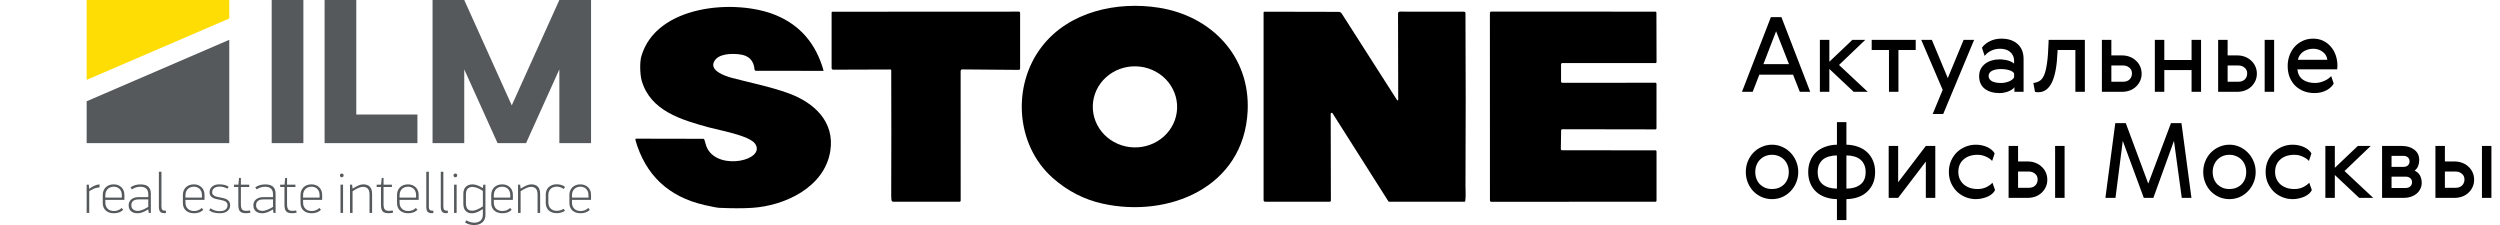
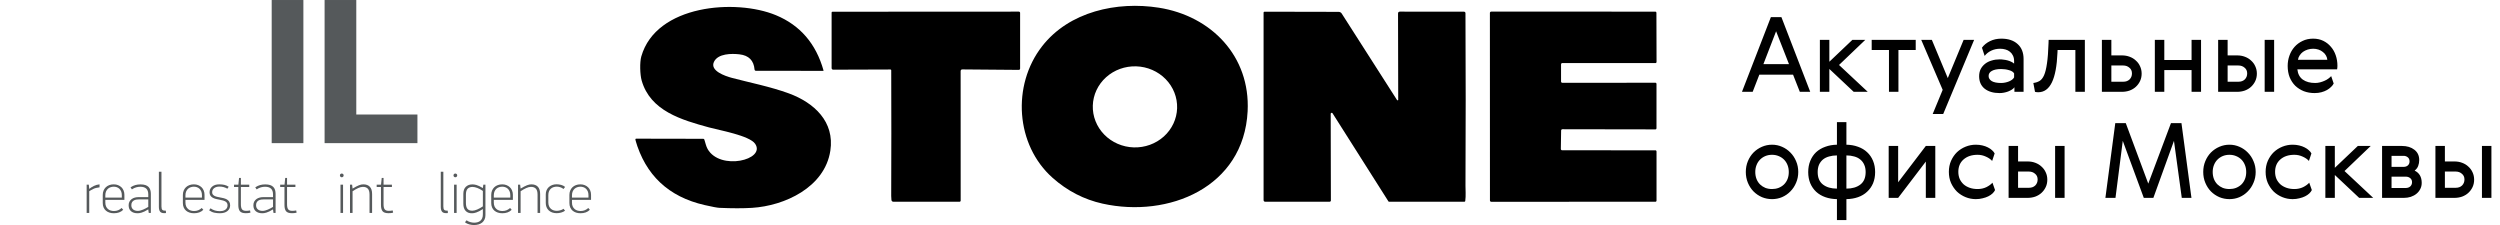
<svg xmlns="http://www.w3.org/2000/svg" width="1933" height="174" viewBox="0 0 1933 174" fill="none">
  <mask id="mask0_1_31" style="mask-type:luminance" maskUnits="userSpaceOnUse" x="491" y="0" width="790" height="166">
    <path d="M1281 0H491V166H1281V0Z" fill="white" />
  </mask>
  <g mask="url(#mask0_1_31)">
    <path d="M813.94 137.56C785.22 112.12 782.25 65.98 805.72 35.81C826.73 8.81 863.77 0.88 896 5.95C936.56 12.33 966.82 43.43 964.67 86.01C961.69 145.06 903.33 168.72 852.52 157.45C838.167 154.263 825.307 147.633 813.94 137.56ZM910.144 83.654C910.405 75.343 907.222 67.266 901.294 61.197C895.366 55.129 887.179 51.567 878.535 51.295C869.89 51.023 861.496 54.064 855.199 59.748C848.902 65.433 845.217 73.295 844.956 81.605C844.695 89.916 847.878 97.994 853.806 104.062C859.734 110.131 867.921 113.692 876.565 113.964C885.21 114.236 893.604 111.195 899.901 105.511C906.198 99.826 909.883 91.964 910.144 83.654Z" fill="black" />
    <path d="M583.9 111.21C579.54 104.78 556.1 100.69 548.14 98.501C527.12 92.74 502.81 85.831 496.12 62.2C494.87 57.781 494.53 48.261 495.86 43.62C507.33 3.58 568.91 -1.14 599.97 11.761C618.663 19.527 630.92 33.757 636.74 54.45C636.751 54.489 636.752 54.53 636.745 54.569C636.738 54.608 636.721 54.645 636.697 54.678C636.673 54.709 636.641 54.735 636.605 54.753C636.57 54.771 636.53 54.78 636.49 54.781L584.47 54.74C584.206 54.741 583.952 54.642 583.758 54.462C583.563 54.282 583.443 54.036 583.42 53.77C582.84 46.751 578.953 42.831 571.76 42.011C565.68 41.31 555.14 41.321 552.04 47.81C548.74 54.721 560.53 58.77 565.82 60.191C578.6 63.611 595.85 67.02 610.01 72.24C629.59 79.46 645.45 94.16 642.02 116.55C637.66 144.98 606.54 159.13 581.5 160.71C574.56 161.144 566.143 161.14 556.25 160.7C554.57 160.627 550.757 159.91 544.81 158.55C516.883 152.164 499.04 135.384 491.28 108.21C491.093 107.544 491.347 107.214 492.04 107.22L543.79 107.32C543.97 107.321 544.146 107.379 544.291 107.487C544.437 107.595 544.545 107.747 544.6 107.92C545.42 110.42 545.94 113.14 547.13 115.22C556.75 132.19 592.3 123.59 583.9 111.21Z" fill="black" />
    <path d="M1207.06 100.92L1206.84 115.16C1206.84 115.295 1206.86 115.428 1206.91 115.553C1206.96 115.678 1207.04 115.792 1207.13 115.888C1207.22 115.984 1207.33 116.06 1207.46 116.112C1207.58 116.164 1207.72 116.191 1207.85 116.19L1279.99 116.23C1280.26 116.23 1280.51 116.337 1280.7 116.526C1280.89 116.716 1281 116.973 1281 117.24V154.98C1281 155.248 1280.89 155.505 1280.7 155.695C1280.51 155.884 1280.26 155.99 1279.99 155.99L1153.04 156.02C1152.77 156.02 1152.51 155.914 1152.33 155.725C1152.14 155.535 1152.03 155.278 1152.03 155.01L1151.99 9.99C1151.99 9.858 1152.02 9.726 1152.07 9.604C1152.12 9.481 1152.19 9.37 1152.29 9.276C1152.38 9.182 1152.49 9.108 1152.61 9.057C1152.74 9.007 1152.87 8.98 1153 8.98L1279.87 9C1280 9 1280.13 9.027 1280.26 9.077C1280.38 9.128 1280.49 9.203 1280.58 9.296C1280.68 9.39 1280.75 9.501 1280.8 9.624C1280.85 9.746 1280.88 9.878 1280.88 10.011L1281.02 47.77C1281.02 48.038 1280.91 48.295 1280.72 48.485C1280.54 48.674 1280.28 48.781 1280.01 48.781L1208.01 48.74C1207.74 48.74 1207.49 48.847 1207.3 49.036C1207.11 49.226 1207 49.483 1207 49.751V63.02C1207 63.288 1207.11 63.545 1207.3 63.735C1207.49 63.924 1207.74 64.031 1208.01 64.031L1279.96 63.98C1280.23 63.98 1280.49 64.087 1280.67 64.276C1280.86 64.466 1280.97 64.723 1280.97 64.99L1280.96 99.031C1280.96 99.163 1280.93 99.294 1280.88 99.417C1280.83 99.54 1280.76 99.651 1280.66 99.745C1280.57 99.838 1280.46 99.913 1280.34 99.964C1280.21 100.014 1280.08 100.04 1279.95 100.04L1208.08 99.921C1207.95 99.919 1207.82 99.944 1207.69 99.993C1207.57 100.043 1207.46 100.116 1207.36 100.209C1207.27 100.302 1207.19 100.413 1207.14 100.535C1207.09 100.657 1207.06 100.788 1207.06 100.92Z" fill="black" />
    <path d="M688.34 53.73L644.23 53.88C644.069 53.882 643.909 53.851 643.76 53.79C643.611 53.73 643.475 53.64 643.361 53.526C643.247 53.413 643.156 53.278 643.094 53.129C643.032 52.981 643 52.821 643 52.66V9.69C643 9.526 643.065 9.368 643.182 9.252C643.298 9.136 643.456 9.07 643.62 9.07L787.78 8.99C788.037 8.99 788.284 9.092 788.466 9.274C788.648 9.456 788.75 9.703 788.75 9.96V53.02C788.75 53.291 788.643 53.55 788.451 53.742C788.26 53.933 788.001 54.04 787.73 54.04L744.18 53.67C743.233 53.664 742.76 54.13 742.76 55.07L742.79 155.1C742.791 155.218 742.769 155.335 742.725 155.444C742.681 155.553 742.616 155.652 742.533 155.736C742.45 155.82 742.352 155.886 742.243 155.932C742.134 155.977 742.018 156 741.9 156L690.75 155.99C690.391 155.989 690.044 155.86 689.773 155.625C689.501 155.39 689.323 155.065 689.27 154.71C689.143 153.824 689.08 152.754 689.08 151.5C689.207 119.234 689.213 86.894 689.1 54.48C689.1 53.974 688.847 53.724 688.34 53.73Z" fill="black" />
    <path d="M1081.1 77.25L1080.96 10.52C1080.95 9.5 1081.46 8.99 1082.48 8.99L1131.97 9.04C1132.27 9.04 1132.56 9.159 1132.77 9.371C1132.98 9.583 1133.1 9.871 1133.1 10.17C1133.33 54.937 1133.33 99.404 1133.11 143.57C1133.09 146.64 1133.5 151.4 1132.94 155.41C1132.92 155.574 1132.83 155.723 1132.71 155.831C1132.58 155.94 1132.43 156 1132.26 156H1074.06C1073.95 156 1073.85 155.973 1073.76 155.923C1073.67 155.872 1073.59 155.799 1073.53 155.71L1030.31 87.56C1030.22 87.419 1030.09 87.312 1029.94 87.253C1029.78 87.195 1029.61 87.189 1029.45 87.236C1029.29 87.284 1029.15 87.382 1029.05 87.516C1028.95 87.65 1028.9 87.813 1028.9 87.98L1029.04 154.98C1029.04 155.114 1029.02 155.246 1028.97 155.37C1028.92 155.493 1028.84 155.606 1028.74 155.701C1028.65 155.796 1028.54 155.871 1028.41 155.922C1028.29 155.974 1028.16 156 1028.02 156H978.25C977.918 156 977.601 155.869 977.366 155.634C977.132 155.4 977 155.082 977 154.75V9.77C977 9.675 977.019 9.58 977.056 9.492C977.093 9.404 977.146 9.325 977.214 9.258C977.282 9.191 977.363 9.138 977.451 9.102C977.54 9.067 977.635 9.049 977.73 9.05L1035.06 9.17C1035.53 9.171 1035.99 9.289 1036.4 9.514C1036.81 9.74 1037.16 10.065 1037.41 10.46L1080.13 77.26C1080.19 77.357 1080.29 77.441 1080.39 77.5C1080.5 77.559 1080.61 77.59 1080.72 77.589C1080.83 77.588 1080.92 77.554 1080.99 77.493C1081.06 77.433 1081.1 77.348 1081.1 77.25Z" fill="black" />
  </g>
  <path d="M1399.67 71H1391.62L1386.39 57.724H1360.32L1355.17 71H1346.89L1369.25 13.228H1377.38L1399.67 71ZM1363.46 49.597H1383.25L1373.28 24.171L1363.46 49.597ZM1407.13 30.849H1414.45V47.746L1432.23 30.849H1442.21L1421.93 50.241L1444.14 71H1433.28L1414.45 53.298V71H1407.13V30.849ZM1481.23 38.654H1467.87V71H1460.55V38.654H1447.19V30.849H1481.23V38.654ZM1485.51 30.849H1493.72L1506.03 60.379L1518.26 30.849H1526.38L1502.49 88.139H1494.36L1502.08 69.471L1485.51 30.849ZM1557.31 56.758C1556.66 55.632 1555.38 54.8 1553.45 54.264C1551.51 53.674 1549.45 53.379 1547.25 53.379C1544.19 53.379 1541.81 53.861 1540.09 54.827C1538.43 55.739 1537.59 57.053 1537.59 58.77C1537.59 60.379 1538.4 61.693 1540.01 62.712C1541.67 63.678 1544.09 64.161 1547.25 64.161C1548.32 64.161 1549.37 64.053 1550.39 63.839C1551.46 63.624 1552.45 63.329 1553.37 62.954C1554.28 62.578 1555.08 62.122 1555.78 61.586C1556.48 61.049 1556.99 60.459 1557.31 59.816V56.758ZM1532.45 36.884C1533.95 34.792 1536.01 33.102 1538.64 31.815C1541.27 30.527 1544.19 29.884 1547.41 29.884C1552.78 29.884 1556.99 31.278 1560.04 34.068C1563.1 36.803 1564.63 40.666 1564.63 45.654V71H1557.55V67.46C1557.07 68.157 1556.4 68.774 1555.54 69.31C1554.68 69.847 1553.71 70.329 1552.64 70.759C1551.62 71.134 1550.55 71.429 1549.42 71.644C1548.3 71.858 1547.17 71.966 1546.04 71.966C1541.27 71.966 1537.43 70.839 1534.54 68.586C1531.69 66.279 1530.27 63.061 1530.27 58.931C1530.27 56.839 1530.68 54.988 1531.48 53.379C1532.34 51.769 1533.49 50.401 1534.94 49.275C1536.39 48.149 1538.08 47.317 1540.01 46.781C1541.94 46.191 1544.03 45.896 1546.28 45.896C1547.2 45.896 1548.16 45.976 1549.18 46.137C1550.25 46.244 1551.27 46.432 1552.24 46.7C1553.26 46.968 1554.2 47.317 1555.06 47.746C1555.91 48.122 1556.66 48.605 1557.31 49.195V47.264C1557.31 45.601 1557.01 44.179 1556.42 42.999C1555.83 41.765 1555.06 40.773 1554.09 40.022C1553.12 39.217 1551.97 38.627 1550.63 38.252C1549.34 37.876 1547.97 37.688 1546.53 37.688C1543.95 37.688 1541.62 38.198 1539.53 39.217C1537.43 40.236 1535.77 41.578 1534.54 43.24L1532.45 36.884ZM1572.18 64.161C1573.95 63.946 1575.53 63.437 1576.92 62.632C1578.32 61.827 1579.5 60.352 1580.46 58.206C1581.43 56.007 1582.18 52.95 1582.72 49.034C1583.31 45.118 1583.71 39.915 1583.92 33.424L1584 30.849H1612.01V71H1604.68V38.654H1590.92L1590.84 40.585C1590.41 50.992 1588.97 58.716 1586.5 63.758C1584.03 68.801 1580.52 71.322 1575.96 71.322C1574.94 71.322 1574.11 71.215 1573.46 71L1572.18 64.161ZM1625.18 71V30.849H1632.5V42.838H1640.71C1642.86 42.838 1644.84 43.187 1646.66 43.884C1648.54 44.581 1650.15 45.574 1651.49 46.861C1652.89 48.095 1653.96 49.57 1654.71 51.287C1655.52 53.003 1655.92 54.881 1655.92 56.919C1655.92 59.011 1655.52 60.915 1654.71 62.632C1653.91 64.348 1652.81 65.85 1651.41 67.138C1650.07 68.372 1648.46 69.337 1646.58 70.034C1644.71 70.678 1642.72 71 1640.63 71H1625.18ZM1641.68 63.195C1643.71 63.195 1645.35 62.605 1646.58 61.425C1647.82 60.191 1648.43 58.636 1648.43 56.758C1648.43 54.881 1647.76 53.406 1646.42 52.333C1645.14 51.206 1643.55 50.643 1641.68 50.643H1632.5V63.195H1641.68ZM1673.44 30.849V46.378H1694.52V30.849H1701.85V71H1694.52V54.183H1673.44V71H1666.12V30.849H1673.44ZM1751.04 30.849H1758.36V71H1751.04V30.849ZM1715.07 71V30.849H1722.4V42.838H1729.8C1731.94 42.838 1733.93 43.187 1735.75 43.884C1737.63 44.581 1739.24 45.574 1740.58 46.861C1741.97 48.095 1743.05 49.57 1743.8 51.287C1744.6 53.003 1745.01 54.881 1745.01 56.919C1745.01 59.011 1744.6 60.915 1743.8 62.632C1742.99 64.348 1741.89 65.85 1740.5 67.138C1739.16 68.372 1737.55 69.337 1735.67 70.034C1733.79 70.678 1731.81 71 1729.72 71H1715.07ZM1730.76 63.195C1732.8 63.195 1734.44 62.605 1735.67 61.425C1736.91 60.191 1737.52 58.636 1737.52 56.758C1737.52 54.881 1736.85 53.406 1735.51 52.333C1734.22 51.206 1732.64 50.643 1730.76 50.643H1722.4V63.195H1730.76ZM1790.08 64.161C1791.36 64.161 1792.62 64 1793.86 63.678C1795.09 63.356 1796.25 62.954 1797.32 62.471C1798.44 61.988 1799.44 61.425 1800.29 60.781C1801.15 60.138 1801.88 59.494 1802.47 58.85L1804.4 64.563C1803.97 65.475 1803.3 66.36 1802.39 67.218C1801.53 68.076 1800.46 68.881 1799.17 69.632C1797.93 70.329 1796.51 70.893 1794.9 71.322C1793.29 71.751 1791.55 71.966 1789.67 71.966C1786.67 71.966 1783.88 71.483 1781.31 70.517C1778.78 69.498 1776.59 68.103 1774.71 66.333C1772.88 64.509 1771.44 62.31 1770.36 59.735C1769.34 57.107 1768.83 54.183 1768.83 50.965C1768.83 48.175 1769.29 45.52 1770.2 42.999C1771.11 40.424 1772.43 38.171 1774.14 36.24C1775.86 34.309 1777.93 32.78 1780.34 31.654C1782.75 30.474 1785.49 29.884 1788.55 29.884C1791.44 29.884 1794.05 30.447 1796.35 31.573C1798.66 32.7 1800.62 34.228 1802.23 36.16C1803.89 38.037 1805.15 40.263 1806.01 42.838C1806.87 45.359 1807.3 48.041 1807.3 50.884C1807.3 51.743 1807.21 52.654 1807.05 53.62H1776.32C1776.69 57.16 1778.11 59.816 1780.58 61.586C1783.05 63.302 1786.21 64.161 1790.08 64.161ZM1799.49 46.218C1799.38 45.037 1799.03 43.938 1798.44 42.919C1797.85 41.846 1797.05 40.934 1796.03 40.183C1795.06 39.378 1793.94 38.761 1792.65 38.332C1791.36 37.903 1790 37.688 1788.55 37.688C1787.1 37.688 1785.68 37.903 1784.28 38.332C1782.94 38.761 1781.73 39.351 1780.66 40.102C1779.64 40.853 1778.78 41.765 1778.09 42.838C1777.39 43.857 1776.96 44.984 1776.8 46.218H1799.49ZM1388.73 124.597C1389.85 127.171 1390.41 129.961 1390.41 132.965C1390.41 135.969 1389.85 138.758 1388.73 141.333C1387.65 143.908 1386.18 146.134 1384.3 148.011C1382.48 149.889 1380.33 151.364 1377.86 152.437C1375.45 153.456 1372.87 153.966 1370.14 153.966C1367.4 153.966 1364.8 153.456 1362.33 152.437C1359.87 151.364 1357.69 149.889 1355.82 148.011C1353.99 146.134 1352.54 143.908 1351.47 141.333C1350.4 138.758 1349.86 135.969 1349.86 132.965C1349.86 129.961 1350.4 127.171 1351.47 124.597C1352.54 122.022 1353.99 119.796 1355.82 117.918C1357.69 116.041 1359.87 114.566 1362.33 113.493C1364.8 112.42 1367.4 111.884 1370.14 111.884C1372.87 111.884 1375.45 112.42 1377.86 113.493C1380.33 114.566 1382.48 116.041 1384.3 117.918C1386.18 119.796 1387.65 122.022 1388.73 124.597ZM1357.18 132.965C1357.18 134.95 1357.51 136.773 1358.15 138.436C1358.79 140.046 1359.7 141.44 1360.89 142.62C1362.07 143.747 1363.43 144.632 1364.99 145.276C1366.55 145.866 1368.26 146.161 1370.14 146.161C1371.96 146.161 1373.65 145.866 1375.21 145.276C1376.82 144.632 1378.21 143.747 1379.39 142.62C1380.57 141.44 1381.48 140.046 1382.13 138.436C1382.77 136.827 1383.09 135.03 1383.09 133.045C1383.09 131.061 1382.77 129.263 1382.13 127.654C1381.48 125.991 1380.57 124.57 1379.39 123.39C1378.21 122.21 1376.82 121.298 1375.21 120.654C1373.65 120.01 1371.96 119.688 1370.14 119.688C1368.26 119.688 1366.55 120.01 1364.99 120.654C1363.43 121.298 1362.07 122.21 1360.89 123.39C1359.7 124.57 1358.79 125.991 1358.15 127.654C1357.51 129.263 1357.18 131.034 1357.18 132.965ZM1405.43 133.045C1405.43 137.39 1406.8 140.609 1409.53 142.701C1412.27 144.793 1415.86 145.839 1420.32 145.839V120.171C1418.12 120.171 1416.11 120.439 1414.28 120.976C1412.46 121.459 1410.87 122.236 1409.53 123.309C1408.25 124.382 1407.23 125.723 1406.48 127.332C1405.78 128.942 1405.43 130.846 1405.43 133.045ZM1427.64 111.884C1430.91 111.937 1433.91 112.474 1436.65 113.493C1439.39 114.458 1441.72 115.853 1443.65 117.677C1445.64 119.501 1447.16 121.727 1448.24 124.355C1449.31 126.93 1449.85 129.827 1449.85 133.045C1449.85 136.264 1449.31 139.16 1448.24 141.735C1447.16 144.256 1445.64 146.429 1443.65 148.253C1441.72 150.077 1439.39 151.471 1436.65 152.437C1433.91 153.402 1430.91 153.912 1427.64 153.966V170.139H1420.32V153.966C1417.04 153.912 1414.04 153.402 1411.3 152.437C1408.57 151.471 1406.21 150.077 1404.22 148.253C1402.29 146.429 1400.79 144.256 1399.72 141.735C1398.65 139.16 1398.11 136.264 1398.11 133.045C1398.11 129.827 1398.65 126.93 1399.72 124.355C1400.79 121.727 1402.29 119.501 1404.22 117.677C1406.21 115.853 1408.57 114.458 1411.3 113.493C1414.04 112.474 1417.04 111.937 1420.32 111.884V94.423H1427.64V111.884ZM1442.52 133.045C1442.52 130.846 1442.15 128.942 1441.4 127.332C1440.7 125.723 1439.68 124.382 1438.34 123.309C1437.05 122.236 1435.5 121.459 1433.67 120.976C1431.85 120.439 1429.84 120.171 1427.64 120.171V145.839C1432.09 145.839 1435.68 144.793 1438.42 142.701C1441.16 140.609 1442.52 137.39 1442.52 133.045ZM1467.65 112.849V140.931L1489.05 112.849H1496.37V153H1489.05V124.919L1467.65 153H1460.33V112.849H1467.65ZM1542.58 146.965C1542.16 147.877 1541.48 148.762 1540.57 149.621C1539.71 150.425 1538.64 151.149 1537.35 151.793C1536.07 152.437 1534.59 152.946 1532.93 153.322C1531.32 153.751 1529.58 153.966 1527.7 153.966C1524.96 153.966 1522.33 153.456 1519.81 152.437C1517.29 151.418 1515.07 149.996 1513.13 148.172C1511.26 146.295 1509.73 144.069 1508.55 141.494C1507.42 138.919 1506.86 136.049 1506.86 132.884C1506.86 129.773 1507.42 126.93 1508.55 124.355C1509.73 121.727 1511.26 119.501 1513.13 117.677C1515.07 115.853 1517.29 114.432 1519.81 113.412C1522.33 112.393 1524.96 111.884 1527.7 111.884C1529.52 111.884 1531.21 112.071 1532.77 112.447C1534.38 112.822 1535.8 113.332 1537.03 113.976C1538.32 114.619 1539.39 115.343 1540.25 116.148C1541.16 116.953 1541.83 117.784 1542.26 118.642L1540.33 124.436C1539.2 123.148 1537.62 122.049 1535.58 121.137C1533.55 120.171 1531.37 119.688 1529.07 119.688C1524.56 119.688 1520.94 120.895 1518.2 123.309C1515.52 125.669 1514.18 128.861 1514.18 132.884C1514.18 134.869 1514.53 136.693 1515.23 138.356C1515.98 139.965 1517 141.36 1518.28 142.54C1519.57 143.666 1521.13 144.551 1522.95 145.195C1524.78 145.839 1526.81 146.161 1529.07 146.161C1531.53 146.161 1533.79 145.678 1535.83 144.712C1537.86 143.693 1539.45 142.54 1540.57 141.252L1542.58 146.965ZM1589.01 112.849H1596.34V153H1589.01V112.849ZM1553.05 153V112.849H1560.37V124.838H1567.77C1569.92 124.838 1571.9 125.187 1573.73 125.884C1575.6 126.581 1577.21 127.574 1578.55 128.861C1579.95 130.095 1581.02 131.57 1581.77 133.287C1582.58 135.003 1582.98 136.881 1582.98 138.919C1582.98 141.011 1582.58 142.915 1581.77 144.632C1580.97 146.348 1579.87 147.85 1578.47 149.138C1577.13 150.372 1575.52 151.337 1573.65 152.034C1571.77 152.678 1569.78 153 1567.69 153H1553.05ZM1568.74 145.195C1570.78 145.195 1572.41 144.605 1573.65 143.425C1574.88 142.191 1575.5 140.636 1575.5 138.758C1575.5 136.881 1574.83 135.405 1573.49 134.333C1572.2 133.206 1570.62 132.643 1568.74 132.643H1560.37V145.195H1568.74ZM1678.58 95.228H1686.71L1694.43 153H1686.95L1680.91 108.906L1664.98 153H1657.58L1641.33 108.906L1635.69 153H1627.89L1635.53 95.228H1643.66L1661.04 141.977L1678.58 95.228ZM1742.4 124.597C1743.53 127.171 1744.09 129.961 1744.09 132.965C1744.09 135.969 1743.53 138.758 1742.4 141.333C1741.33 143.908 1739.85 146.134 1737.97 148.011C1736.15 149.889 1734.01 151.364 1731.54 152.437C1729.12 153.456 1726.55 153.966 1723.81 153.966C1721.08 153.966 1718.48 153.456 1716.01 152.437C1713.54 151.364 1711.37 149.889 1709.49 148.011C1707.67 146.134 1706.22 143.908 1705.15 141.333C1704.07 138.758 1703.54 135.969 1703.54 132.965C1703.54 129.961 1704.07 127.171 1705.15 124.597C1706.22 122.022 1707.67 119.796 1709.49 117.918C1711.37 116.041 1713.54 114.566 1716.01 113.493C1718.48 112.42 1721.08 111.884 1723.81 111.884C1726.55 111.884 1729.12 112.42 1731.54 113.493C1734.01 114.566 1736.15 116.041 1737.97 117.918C1739.85 119.796 1741.33 122.022 1742.4 124.597ZM1710.86 132.965C1710.86 134.95 1711.18 136.773 1711.82 138.436C1712.47 140.046 1713.38 141.44 1714.56 142.62C1715.74 143.747 1717.11 144.632 1718.66 145.276C1720.22 145.866 1721.94 146.161 1723.81 146.161C1725.64 146.161 1727.33 145.866 1728.88 145.276C1730.49 144.632 1731.89 143.747 1733.07 142.62C1734.25 141.44 1735.16 140.046 1735.8 138.436C1736.45 136.827 1736.77 135.03 1736.77 133.045C1736.77 131.061 1736.45 129.263 1735.8 127.654C1735.16 125.991 1734.25 124.57 1733.07 123.39C1731.89 122.21 1730.49 121.298 1728.88 120.654C1727.33 120.01 1725.64 119.688 1723.81 119.688C1721.94 119.688 1720.22 120.01 1718.66 120.654C1717.11 121.298 1715.74 122.21 1714.56 123.39C1713.38 124.57 1712.47 125.991 1711.82 127.654C1711.18 129.263 1710.86 131.034 1710.86 132.965ZM1787.51 146.965C1787.08 147.877 1786.41 148.762 1785.5 149.621C1784.64 150.425 1783.57 151.149 1782.28 151.793C1780.99 152.437 1779.52 152.946 1777.85 153.322C1776.24 153.751 1774.5 153.966 1772.62 153.966C1769.89 153.966 1767.26 153.456 1764.74 152.437C1762.22 151.418 1759.99 149.996 1758.06 148.172C1756.18 146.295 1754.65 144.069 1753.47 141.494C1752.35 138.919 1751.78 136.049 1751.78 132.884C1751.78 129.773 1752.35 126.93 1753.47 124.355C1754.65 121.727 1756.18 119.501 1758.06 117.677C1759.99 115.853 1762.22 114.432 1764.74 113.412C1767.26 112.393 1769.89 111.884 1772.62 111.884C1774.45 111.884 1776.14 112.071 1777.69 112.447C1779.3 112.822 1780.72 113.332 1781.96 113.976C1783.24 114.619 1784.32 115.343 1785.17 116.148C1786.09 116.953 1786.76 117.784 1787.19 118.642L1785.26 124.436C1784.13 123.148 1782.55 122.049 1780.51 121.137C1778.47 120.171 1776.3 119.688 1773.99 119.688C1769.48 119.688 1765.86 120.895 1763.13 123.309C1760.45 125.669 1759.1 128.861 1759.1 132.884C1759.1 134.869 1759.45 136.693 1760.15 138.356C1760.9 139.965 1761.92 141.36 1763.21 142.54C1764.5 143.666 1766.05 144.551 1767.88 145.195C1769.7 145.839 1771.74 146.161 1773.99 146.161C1776.46 146.161 1778.71 145.678 1780.75 144.712C1782.79 143.693 1784.37 142.54 1785.5 141.252L1787.51 146.965ZM1797.97 112.849H1805.29V129.746L1823.08 112.849H1833.05L1812.78 132.241L1834.98 153H1824.12L1805.29 135.298V153H1797.97V112.849ZM1857.11 112.849C1861.07 112.849 1864.29 113.815 1866.76 115.746C1869.28 117.677 1870.54 120.332 1870.54 123.712C1870.54 125.374 1870.27 126.903 1869.74 128.298C1869.26 129.639 1868.34 130.846 1867 131.919C1870.65 133.689 1872.47 136.854 1872.47 141.413C1872.47 143.13 1872.1 144.712 1871.35 146.161C1870.65 147.555 1869.68 148.762 1868.45 149.781C1867.22 150.801 1865.74 151.605 1864.03 152.195C1862.36 152.732 1860.57 153 1858.63 153H1841.82V112.849H1857.11ZM1860.08 145.356C1861.53 145.356 1862.71 144.954 1863.62 144.149C1864.53 143.291 1864.99 142.191 1864.99 140.85C1864.99 139.509 1864.51 138.463 1863.54 137.712C1862.63 136.961 1861.48 136.586 1860.08 136.586H1849.14V145.356H1860.08ZM1858.47 129.022C1859.81 129.022 1860.91 128.647 1861.77 127.896C1862.63 127.091 1863.06 126.072 1863.06 124.838C1863.06 123.39 1862.6 122.317 1861.69 121.62C1860.78 120.869 1859.71 120.493 1858.47 120.493H1849.14V129.022H1858.47ZM1919.04 112.849H1926.36V153H1919.04V112.849ZM1883.07 153V112.849H1890.39V124.838H1897.8C1899.94 124.838 1901.93 125.187 1903.75 125.884C1905.63 126.581 1907.24 127.574 1908.58 128.861C1909.97 130.095 1911.04 131.57 1911.8 133.287C1912.6 135.003 1913 136.881 1913 138.919C1913 141.011 1912.6 142.915 1911.8 144.632C1910.99 146.348 1909.89 147.85 1908.5 149.138C1907.16 150.372 1905.55 151.337 1903.67 152.034C1901.79 152.678 1899.81 153 1897.71 153H1883.07ZM1898.76 145.195C1900.8 145.195 1902.44 144.605 1903.67 143.425C1904.9 142.191 1905.52 140.636 1905.52 138.758C1905.52 136.881 1904.85 135.405 1903.51 134.333C1902.22 133.206 1900.64 132.643 1898.76 132.643H1890.39V145.195H1898.76Z" fill="black" />
-   <path d="M67 0.009V61.753L177.271 14.31V0.009H67Z" fill="#FEDD04" />
-   <path d="M67 110.677H177.271V30.775L67 78.302V110.677Z" fill="#55595B" />
+   <path d="M67 110.677V30.775L67 78.302V110.677Z" fill="#55595B" />
  <path d="M250.977 110.677H322.759V88.543H275.481V0.009H250.977V110.677Z" fill="#55595B" />
  <path d="M234.575 0.009H210.071V110.677H234.575V0.009Z" fill="#55595B" />
-   <path d="M358.957 53.654L384.705 110.665H406.754L432.49 53.654V110.665H457V0H432.49L395.698 81.454L358.957 0H334.447V110.665H358.957V53.654Z" fill="#55595B" />
  <path d="M76.964 144.845C74.984 145.051 73.349 145.48 72.049 146.132C70.752 146.784 69.731 147.362 68.995 147.868V164.62H67V142.802H68.68L68.995 146.046H69.039C69.481 145.661 70.007 145.265 70.612 144.869C71.218 144.467 71.871 144.097 72.58 143.758C73.289 143.415 74.022 143.144 74.773 142.933C75.524 142.727 76.254 142.596 76.964 142.537V144.848V144.845Z" fill="#55595B" />
  <path d="M81.439 154.529V156.575C81.439 157.79 81.629 158.815 82.012 159.64C82.395 160.471 82.9 161.147 83.52 161.662C84.14 162.184 84.85 162.559 85.645 162.797C86.441 163.036 87.266 163.155 88.126 163.155C89.338 163.155 90.43 162.949 91.403 162.532C92.377 162.121 93.246 161.54 94.015 160.796L95.259 162.222C94.339 163.14 93.279 163.813 92.068 164.242C90.857 164.671 89.513 164.888 88.034 164.888C86.797 164.888 85.651 164.722 84.606 164.379C83.559 164.036 82.65 163.533 81.882 162.866C81.113 162.205 80.513 161.374 80.086 160.382C79.659 159.39 79.442 158.24 79.442 156.935V150.758C79.442 149.516 79.647 148.387 80.062 147.383C80.472 146.373 81.057 145.506 81.808 144.78C82.564 144.059 83.461 143.499 84.511 143.115C85.559 142.73 86.705 142.54 87.945 142.54C89.186 142.54 90.263 142.736 91.264 143.135C92.27 143.537 93.139 144.092 93.882 144.8C94.618 145.512 95.184 146.373 95.585 147.383C95.986 148.387 96.185 149.483 96.185 150.671V154.535H81.436L81.439 154.529ZM94.19 150.93C94.19 149.742 94.006 148.738 93.638 147.91C93.264 147.079 92.789 146.397 92.196 145.864C91.605 145.334 90.94 144.946 90.207 144.708C89.465 144.47 88.714 144.351 87.948 144.351C87.183 144.351 86.361 144.482 85.58 144.729C84.796 144.985 84.105 145.375 83.499 145.906C82.894 146.436 82.395 147.127 82.012 147.973C81.629 148.819 81.439 149.816 81.439 150.972V152.795H94.19V150.927V150.93Z" fill="#55595B" />
  <path d="M114.652 161.907H114.607C113.542 162.589 112.592 163.122 111.749 163.506C110.912 163.891 110.155 164.188 109.49 164.397C108.832 164.602 108.232 164.739 107.701 164.799C107.166 164.859 106.695 164.885 106.279 164.885C104.246 164.885 102.599 164.37 101.343 163.328C100.088 162.291 99.461 160.751 99.461 158.705C99.461 157.549 99.699 156.572 100.171 155.774C100.64 154.969 101.236 154.332 101.943 153.838C102.652 153.349 103.43 152.998 104.287 152.774C105.142 152.551 105.967 152.438 106.769 152.438H114.649V150.263C114.649 146.352 112.595 144.398 108.493 144.398C107.46 144.398 106.395 144.544 105.303 144.842C104.21 145.134 103.103 145.673 101.984 146.436L100.919 144.842C102.162 144.011 103.4 143.427 104.638 143.085C105.881 142.742 107.205 142.575 108.627 142.575C110.129 142.575 111.396 142.742 112.411 143.085C113.426 143.427 114.254 143.919 114.88 144.571C115.507 145.226 115.961 146.004 116.231 146.903C116.501 147.809 116.637 148.825 116.637 149.953V164.617H115.011L114.649 161.904L114.652 161.907ZM107.523 154.177C106.932 154.177 106.291 154.222 105.593 154.308C104.902 154.401 104.252 154.597 103.646 154.904C103.041 155.214 102.539 155.675 102.145 156.277C101.744 156.879 101.545 157.689 101.545 158.687C101.545 159.458 101.676 160.114 101.946 160.656C102.21 161.204 102.572 161.648 103.026 162.008C103.486 162.36 104.014 162.628 104.62 162.8C105.225 162.979 105.869 163.065 106.549 163.065C107.229 163.065 107.867 162.973 108.561 162.777C109.259 162.586 109.956 162.342 110.663 162.05C111.375 161.758 112.07 161.421 112.743 161.052C113.423 160.683 114.058 160.325 114.652 159.974V154.18H107.523V154.177Z" fill="#55595B" />
  <path d="M124.835 159.598C124.835 160.992 125.093 161.904 125.607 162.333C126.126 162.762 127.002 162.952 128.245 162.893L128.332 164.71C128.067 164.769 127.824 164.802 127.601 164.802H126.916C125.408 164.802 124.348 164.394 123.749 163.575C123.143 162.762 122.841 161.54 122.841 159.914V132.805H124.835V159.598Z" fill="#55595B" />
  <path d="M143.388 154.529V156.575C143.388 157.79 143.584 158.815 143.967 159.64C144.35 160.471 144.855 161.147 145.469 161.662C146.089 162.184 146.799 162.559 147.6 162.797C148.395 163.036 149.221 163.155 150.075 163.155C151.286 163.155 152.379 162.949 153.352 162.532C154.331 162.121 155.201 161.54 155.97 160.796L157.208 162.222C156.293 163.14 155.228 163.813 154.017 164.242C152.806 164.671 151.464 164.888 149.989 164.888C148.752 164.888 147.606 164.722 146.555 164.379C145.508 164.036 144.599 163.533 143.831 162.866C143.062 162.205 142.468 161.374 142.035 160.382C141.608 159.39 141.397 158.24 141.397 156.935V150.758C141.397 149.516 141.602 148.387 142.014 147.383C142.43 146.373 143.014 145.506 143.765 144.78C144.516 144.059 145.418 143.499 146.469 143.115C147.514 142.73 148.66 142.54 149.903 142.54C151.147 142.54 152.218 142.736 153.221 143.135C154.228 143.537 155.097 144.092 155.833 144.8C156.575 145.512 157.142 146.373 157.543 147.383C157.938 148.387 158.137 149.483 158.137 150.671V154.535H143.388V154.529ZM156.145 150.93C156.145 149.742 155.955 148.738 155.587 147.91C155.219 147.079 154.738 146.397 154.15 145.864C153.56 145.334 152.895 144.946 152.156 144.708C151.42 144.47 150.663 144.351 149.903 144.351C149.102 144.351 148.315 144.482 147.529 144.729C146.745 144.985 146.054 145.375 145.448 145.906C144.843 146.436 144.35 147.127 143.967 147.973C143.584 148.819 143.388 149.816 143.388 150.972V152.795H156.145V150.927V150.93Z" fill="#55595B" />
  <path d="M170.05 163.286C170.7 163.286 171.38 163.214 172.089 163.062C172.799 162.917 173.431 162.66 173.992 162.309C174.553 161.951 175.019 161.484 175.387 160.903C175.755 160.322 175.939 159.607 175.939 158.743C175.939 157.495 175.452 156.551 174.479 155.917C173.505 155.276 171.867 154.767 169.563 154.377C168.676 154.231 167.792 154.046 166.904 153.823C166.017 153.599 165.212 153.287 164.494 152.884C163.77 152.482 163.179 151.952 162.722 151.285C162.262 150.618 162.037 149.76 162.037 148.723C162.037 146.912 162.707 145.426 164.052 144.27C165.393 143.109 167.219 142.534 169.522 142.534C171.024 142.534 172.371 142.674 173.55 142.951C174.728 143.234 175.82 143.716 176.826 144.398L175.811 145.906C173.983 144.809 171.941 144.261 169.676 144.261C167.973 144.261 166.604 144.663 165.574 145.462C164.547 146.266 164.034 147.344 164.034 148.705C164.034 149.328 164.185 149.861 164.494 150.305C164.809 150.749 165.236 151.118 165.776 151.416C166.322 151.714 166.972 151.958 167.723 152.149C168.468 152.345 169.284 152.512 170.172 152.658C171.053 152.81 171.956 152.995 172.885 153.218C173.808 153.441 174.654 153.766 175.405 154.195C176.15 154.624 176.761 155.205 177.233 155.926C177.702 156.652 177.942 157.609 177.942 158.794C177.942 160.572 177.251 162.032 175.862 163.173C174.473 164.311 172.511 164.882 169.97 164.882C168.554 164.882 167.153 164.742 165.764 164.453C164.375 164.162 163.019 163.554 161.695 162.616L162.755 161.064C163.847 161.835 164.981 162.392 166.165 162.75C167.343 163.101 168.646 163.28 170.062 163.28L170.05 163.286Z" fill="#55595B" />
  <path d="M193.649 164.409C192.972 164.608 192.287 164.733 191.589 164.778C190.898 164.823 190.372 164.844 190.022 164.844C187.864 164.844 186.369 164.343 185.526 163.351C184.683 162.359 184.267 160.73 184.267 158.475V144.577H180.943V142.76H184.312L184.84 137.601H186.256V142.76H192.72V144.577H186.256V157.933C186.256 159.804 186.558 161.123 187.164 161.883C187.769 162.642 188.811 163.021 190.289 163.021C190.672 163.021 191.126 163 191.663 162.955C192.192 162.911 192.756 162.83 193.343 162.711L193.652 164.409H193.649Z" fill="#55595B" />
  <path d="M211.101 161.907H211.057C209.991 162.589 209.041 163.122 208.198 163.506C207.361 163.891 206.605 164.188 205.94 164.397C205.281 164.602 204.681 164.739 204.15 164.799C203.616 164.859 203.144 164.885 202.728 164.885C200.695 164.885 199.048 164.37 197.792 163.328C196.537 162.291 195.911 160.751 195.911 158.705C195.911 157.549 196.148 156.572 196.62 155.774C197.089 154.969 197.686 154.332 198.392 153.838C199.101 153.349 199.879 152.998 200.737 152.774C201.592 152.551 202.417 152.438 203.218 152.438H211.098V150.263C211.098 146.352 209.044 144.398 204.942 144.398C203.91 144.398 202.844 144.544 201.752 144.842C200.66 145.134 199.552 145.673 198.434 146.436L197.368 144.842C198.612 144.011 199.849 143.427 201.087 143.085C202.331 142.742 203.654 142.575 205.076 142.575C206.578 142.575 207.845 142.742 208.86 143.085C209.875 143.427 210.703 143.919 211.33 144.571C211.956 145.226 212.41 146.004 212.68 146.903C212.95 147.809 213.087 148.825 213.087 149.953V164.617H211.46L211.098 161.904L211.101 161.907ZM203.972 154.177C203.381 154.177 202.74 154.222 202.043 154.308C201.351 154.401 200.701 154.597 200.096 154.904C199.49 155.214 198.989 155.675 198.594 156.277C198.193 156.879 197.994 157.689 197.994 158.687C197.994 159.458 198.125 160.114 198.395 160.656C198.659 161.204 199.021 161.648 199.475 162.008C199.935 162.36 200.464 162.628 201.069 162.8C201.675 162.979 202.319 163.065 202.998 163.065C203.678 163.065 204.316 162.973 205.011 162.777C205.708 162.586 206.406 162.342 207.112 162.05C207.824 161.758 208.519 161.421 209.193 161.052C209.872 160.683 210.508 160.325 211.101 159.974V154.18H203.972V154.177Z" fill="#55595B" />
  <path d="M229.343 164.409C228.663 164.608 227.974 164.733 227.283 164.778C226.585 164.823 226.066 164.844 225.71 164.844C223.552 164.844 222.056 164.343 221.216 163.351C220.373 162.359 219.952 160.73 219.952 158.475V144.577H216.634V142.76H219.996L220.531 137.601H221.946V142.76H228.411V144.577H221.946V157.933C221.946 159.804 222.249 161.123 222.855 161.883C223.46 162.642 224.499 163.021 225.974 163.021C226.357 163.021 226.817 163 227.348 162.955C227.876 162.911 228.44 162.83 229.028 162.711L229.343 164.409Z" fill="#55595B" />
-   <path d="M234.35 154.529V156.575C234.35 157.79 234.54 158.815 234.923 159.64C235.306 160.471 235.81 161.147 236.43 161.662C237.051 162.184 237.76 162.559 238.555 162.797C239.351 163.036 240.176 163.155 241.037 163.155C242.248 163.155 243.34 162.949 244.313 162.532C245.287 162.121 246.157 161.54 246.925 160.796L248.169 162.222C247.249 163.14 246.189 163.813 244.978 164.242C243.767 164.671 242.423 164.888 240.945 164.888C239.707 164.888 238.561 164.722 237.517 164.379C236.469 164.036 235.561 163.533 234.792 162.866C234.023 162.205 233.424 161.374 232.996 160.382C232.569 159.39 232.352 158.24 232.352 156.935V150.758C232.352 149.516 232.557 148.387 232.973 147.383C233.382 146.373 233.967 145.506 234.718 144.78C235.475 144.059 236.371 143.499 237.422 143.115C238.469 142.73 239.615 142.54 240.856 142.54C242.096 142.54 243.174 142.736 244.174 143.135C245.18 143.537 246.05 144.092 246.792 144.8C247.528 145.512 248.095 146.373 248.495 147.383C248.896 148.387 249.095 149.483 249.095 150.671V154.535H234.347L234.35 154.529ZM247.1 150.93C247.1 149.742 246.916 148.738 246.548 147.91C246.174 147.079 245.7 146.397 245.106 145.864C244.515 145.334 243.85 144.946 243.117 144.708C242.375 144.47 241.624 144.351 240.859 144.351C240.093 144.351 239.271 144.482 238.49 144.729C237.707 144.985 237.015 145.375 236.41 145.906C235.804 146.436 235.306 147.127 234.923 147.973C234.54 148.819 234.35 149.816 234.35 150.972V152.795H247.1V150.927V150.93Z" fill="#55595B" />
  <path d="M265.698 135.602C265.698 136.013 265.559 136.362 265.277 136.645C264.995 136.928 264.65 137.068 264.238 137.068C263.855 137.068 263.52 136.928 263.244 136.645C262.962 136.362 262.822 136.016 262.822 135.602C262.822 135.188 262.962 134.843 263.244 134.578C263.52 134.313 263.855 134.176 264.238 134.176C264.647 134.176 264.995 134.313 265.277 134.578C265.559 134.843 265.698 135.185 265.698 135.602ZM263.264 164.62V142.802H265.253V164.62H263.264Z" fill="#55595B" />
  <path d="M280.93 142.537C283.088 142.537 284.753 143.15 285.937 144.38C287.116 145.608 287.709 147.484 287.709 150.001V164.62H285.715V150.487C285.715 148.321 285.266 146.775 284.364 145.843C283.462 144.911 282.186 144.461 280.532 144.488C279.473 144.488 278.247 144.806 276.861 145.444C275.472 146.084 274.056 146.885 272.608 147.868V164.62H270.613V142.802H272.258L272.608 145.822C273.641 145.2 274.564 144.672 275.377 144.243C276.187 143.815 276.917 143.472 277.57 143.225C278.22 142.969 278.814 142.79 279.36 142.689C279.906 142.584 280.432 142.537 280.933 142.537H280.93Z" fill="#55595B" />
  <path d="M303.959 164.409C303.279 164.608 302.591 164.733 301.899 164.778C301.202 164.823 300.682 164.844 300.326 164.844C298.168 164.844 296.673 164.343 295.833 163.351C294.99 162.359 294.568 160.73 294.568 158.475V144.577H291.25V142.76H294.613L295.147 137.601H296.563V142.76H303.027V144.577H296.563V157.933C296.563 159.804 296.866 161.123 297.471 161.883C298.076 162.642 299.115 163.021 300.59 163.021C300.973 163.021 301.433 163 301.965 162.955C302.493 162.911 303.057 162.83 303.645 162.711L303.959 164.409Z" fill="#55595B" />
-   <path d="M308.96 154.529V156.575C308.96 157.79 309.156 158.815 309.539 159.64C309.922 160.471 310.427 161.147 311.041 161.662C311.661 162.184 312.371 162.559 313.172 162.797C313.967 163.036 314.792 163.155 315.647 163.155C316.858 163.155 317.95 162.949 318.924 162.532C319.903 162.121 320.773 161.54 321.542 160.796L322.779 162.222C321.865 163.14 320.8 163.813 319.589 164.242C318.378 164.671 317.036 164.888 315.561 164.888C314.324 164.888 313.178 164.722 312.127 164.379C311.077 164.036 310.171 163.533 309.403 162.866C308.634 162.205 308.04 161.374 307.607 160.382C307.179 159.39 306.969 158.24 306.969 156.935V150.758C306.969 149.516 307.174 148.387 307.586 147.383C308.002 146.373 308.586 145.506 309.337 144.78C310.088 144.059 310.99 143.499 312.041 143.115C313.086 142.73 314.232 142.54 315.475 142.54C316.719 142.54 317.79 142.736 318.793 143.135C319.8 143.537 320.669 144.092 321.405 144.8C322.147 145.512 322.714 146.373 323.115 147.383C323.51 148.387 323.708 149.483 323.708 150.671V154.535H308.96V154.529ZM321.717 150.93C321.717 149.742 321.527 148.738 321.159 147.91C320.791 147.079 320.31 146.397 319.722 145.864C319.132 145.334 318.467 144.946 317.728 144.708C316.992 144.47 316.235 144.351 315.475 144.351C314.674 144.351 313.887 144.482 313.101 144.729C312.317 144.985 311.626 145.375 311.02 145.906C310.415 146.436 309.922 147.127 309.539 147.973C309.156 148.819 308.96 149.816 308.96 150.972V152.795H321.717V150.927V150.93Z" fill="#55595B" />
-   <path d="M331.589 159.598C331.589 160.992 331.847 161.904 332.366 162.333C332.88 162.762 333.761 162.952 334.999 162.893L335.091 164.71C334.821 164.769 334.577 164.802 334.355 164.802H333.669C332.161 164.802 331.108 164.394 330.502 163.575C329.903 162.762 329.6 161.54 329.6 159.914V132.805H331.589V159.598Z" fill="#55595B" />
  <path d="M342.793 159.598C342.793 160.992 343.051 161.904 343.571 162.333C344.084 162.762 344.966 162.952 346.203 162.893L346.295 164.71C346.025 164.769 345.782 164.802 345.559 164.802H344.873C343.366 164.802 342.312 164.394 341.707 163.575C341.107 162.762 340.804 161.54 340.804 159.914V132.805H342.793V159.598Z" fill="#55595B" />
  <path d="M353.513 135.602C353.513 136.013 353.374 136.362 353.092 136.645C352.81 136.928 352.466 137.068 352.047 137.068C351.664 137.068 351.335 136.928 351.053 136.645C350.771 136.362 350.631 136.016 350.631 135.602C350.631 135.188 350.771 134.843 351.053 134.578C351.335 134.313 351.664 134.176 352.047 134.176C352.463 134.176 352.81 134.313 353.092 134.578C353.374 134.843 353.513 135.185 353.513 135.602ZM351.077 164.62V142.802H353.071V164.62H351.077Z" fill="#55595B" />
  <path d="M365.157 142.578C365.573 142.578 366.027 142.599 366.531 142.644C367.036 142.689 367.618 142.808 368.282 143.001C368.947 143.192 369.689 143.478 370.514 143.865C371.342 144.249 372.286 144.771 373.352 145.423L373.702 142.802H375.34V166.351C375.34 167.599 375.118 168.695 374.676 169.645C374.236 170.589 373.631 171.391 372.865 172.043C372.093 172.695 371.161 173.181 370.069 173.509C368.977 173.833 367.799 174.003 366.528 174.003C365.35 174.003 364.118 173.836 362.83 173.503C361.548 173.166 360.429 172.624 359.488 171.864L360.77 170.312C361.48 170.905 362.388 171.361 363.495 171.692C364.602 172.016 365.626 172.18 366.57 172.18C367.514 172.18 368.36 172.067 369.188 171.843C370.01 171.62 370.734 171.257 371.354 170.747C371.975 170.244 372.461 169.58 372.815 168.761C373.171 167.941 373.349 166.926 373.349 165.707V161.645C372.31 162.327 371.381 162.875 370.559 163.289C369.731 163.706 368.986 164.033 368.321 164.266C367.656 164.504 367.051 164.668 366.505 164.76C365.958 164.847 365.46 164.891 365.023 164.891C362.925 164.951 361.272 164.355 360.061 163.089C358.85 161.829 358.245 159.959 358.245 157.469V150.004C358.245 147.514 358.895 145.652 360.195 144.428C361.492 143.198 363.145 142.584 365.151 142.584L365.157 142.578ZM373.352 147.63C371.844 146.6 370.405 145.825 369.033 145.307C367.659 144.791 366.427 144.532 365.335 144.532C363.741 144.532 362.492 144.994 361.595 145.906C360.693 146.817 360.245 148.369 360.245 150.549V156.918C360.245 159.038 360.652 160.575 361.462 161.517C362.272 162.461 363.504 162.931 365.16 162.931C366.252 162.931 367.529 162.613 368.992 161.975C370.452 161.347 371.906 160.543 373.355 159.566V147.624L373.352 147.63Z" fill="#55595B" />
  <path d="M381.808 154.529V156.575C381.808 157.79 382.004 158.815 382.386 159.64C382.769 160.471 383.274 161.147 383.888 161.662C384.509 162.184 385.218 162.559 386.019 162.797C386.815 163.036 387.64 163.155 388.495 163.155C389.706 163.155 390.798 162.949 391.771 162.532C392.751 162.121 393.621 161.54 394.389 160.796L395.627 162.222C394.713 163.14 393.647 163.813 392.436 164.242C391.225 164.671 389.884 164.888 388.409 164.888C387.171 164.888 386.025 164.722 384.975 164.379C383.924 164.036 383.019 163.533 382.25 162.866C381.481 162.205 380.888 161.374 380.454 160.382C380.027 159.39 379.816 158.24 379.816 156.935V150.758C379.816 149.516 380.021 148.387 380.434 147.383C380.849 146.373 381.434 145.506 382.185 144.78C382.936 144.059 383.838 143.499 384.889 143.115C385.933 142.73 387.079 142.54 388.323 142.54C389.566 142.54 390.638 142.736 391.641 143.135C392.647 143.537 393.517 144.092 394.253 144.8C394.995 145.512 395.562 146.373 395.962 147.383C396.357 148.387 396.556 149.483 396.556 150.671V154.535H381.808V154.529ZM394.564 150.93C394.564 149.742 394.374 148.738 394.006 147.91C393.638 147.079 393.158 146.397 392.57 145.864C391.979 145.334 391.314 144.946 390.575 144.708C389.839 144.47 389.082 144.351 388.323 144.351C387.521 144.351 386.735 144.482 385.948 144.729C385.165 144.985 384.473 145.375 383.868 145.906C383.262 146.436 382.769 147.127 382.386 147.973C382.004 148.819 381.808 149.816 381.808 150.972V152.795H394.564V150.927V150.93Z" fill="#55595B" />
  <path d="M410.856 142.537C413.014 142.537 414.679 143.15 415.863 144.38C417.041 145.608 417.635 147.484 417.635 150.001V164.62H415.64V150.487C415.64 148.321 415.192 146.775 414.29 145.843C413.388 144.911 412.111 144.461 410.458 144.488C409.399 144.488 408.173 144.806 406.787 145.444C405.398 146.084 403.982 146.885 402.534 147.868V164.62H400.539V142.802H402.183L402.534 145.822C403.566 145.2 404.489 144.672 405.303 144.243C406.113 143.815 406.843 143.472 407.496 143.225C408.146 142.969 408.74 142.79 409.286 142.689C409.832 142.584 410.357 142.537 410.859 142.537H410.856Z" fill="#55595B" />
  <path d="M430.338 142.486C431.463 142.486 432.621 142.638 433.82 142.942C435.016 143.246 436.052 143.776 436.939 144.532L435.701 146.132C434.841 145.453 433.95 144.976 433.021 144.711C432.092 144.446 431.258 144.309 430.519 144.309C429.691 144.309 428.887 144.428 428.109 144.666C427.326 144.905 426.622 145.286 426.008 145.804C425.387 146.325 424.889 147.005 424.521 147.839C424.153 148.67 423.969 149.682 423.969 150.871V156.453C423.969 157.615 424.153 158.612 424.521 159.446C424.889 160.277 425.385 160.96 426.008 161.496C426.625 162.032 427.326 162.419 428.109 162.657C428.887 162.896 429.682 163.015 430.478 163.015C431.187 163.015 432.057 162.89 433.09 162.637C434.122 162.386 434.998 161.981 435.707 161.415L436.903 162.928C435.989 163.596 434.953 164.078 433.802 164.382C432.65 164.686 431.516 164.838 430.398 164.838C429.095 164.838 427.922 164.641 426.874 164.257C425.827 163.879 424.939 163.325 424.209 162.613C423.473 161.901 422.924 161.067 422.544 160.108C422.17 159.143 421.983 158.085 421.983 156.929V150.35C421.983 149.167 422.188 148.092 422.589 147.127C422.995 146.168 423.571 145.343 424.319 144.663C425.064 143.981 425.945 143.448 426.966 143.064C427.982 142.68 429.112 142.483 430.35 142.483L430.338 142.486Z" fill="#55595B" />
  <path d="M442.252 154.529V156.575C442.252 157.79 442.442 158.815 442.825 159.64C443.208 160.471 443.712 161.147 444.332 161.662C444.953 162.184 445.662 162.559 446.458 162.797C447.253 163.036 448.078 163.155 448.939 163.155C450.15 163.155 451.242 162.949 452.216 162.532C453.189 162.121 454.059 161.54 454.827 160.796L456.071 162.222C455.151 163.14 454.091 163.813 452.88 164.242C451.669 164.671 450.325 164.888 448.847 164.888C447.609 164.888 446.463 164.722 445.419 164.379C444.371 164.036 443.463 163.533 442.694 162.866C441.925 162.205 441.326 161.374 440.898 160.382C440.471 159.39 440.254 158.24 440.254 156.935V150.758C440.254 149.516 440.459 148.387 440.875 147.383C441.284 146.373 441.869 145.506 442.62 144.78C443.377 144.059 444.273 143.499 445.324 143.115C446.371 142.73 447.517 142.54 448.758 142.54C449.998 142.54 451.076 142.736 452.076 143.135C453.082 143.537 453.952 144.092 454.694 144.8C455.43 145.512 455.997 146.373 456.397 147.383C456.798 148.387 456.997 149.483 456.997 150.671V154.535H442.249L442.252 154.529ZM455.003 150.93C455.003 149.742 454.819 148.738 454.45 147.91C454.077 147.079 453.602 146.397 453.008 145.864C452.417 145.334 451.753 144.946 451.019 144.708C450.277 144.47 449.526 144.351 448.761 144.351C447.995 144.351 447.173 144.482 446.392 144.729C445.609 144.985 444.917 145.375 444.312 145.906C443.706 146.436 443.208 147.127 442.825 147.973C442.442 148.819 442.252 149.816 442.252 150.972V152.795H455.003V150.927V150.93Z" fill="#55595B" />
</svg>